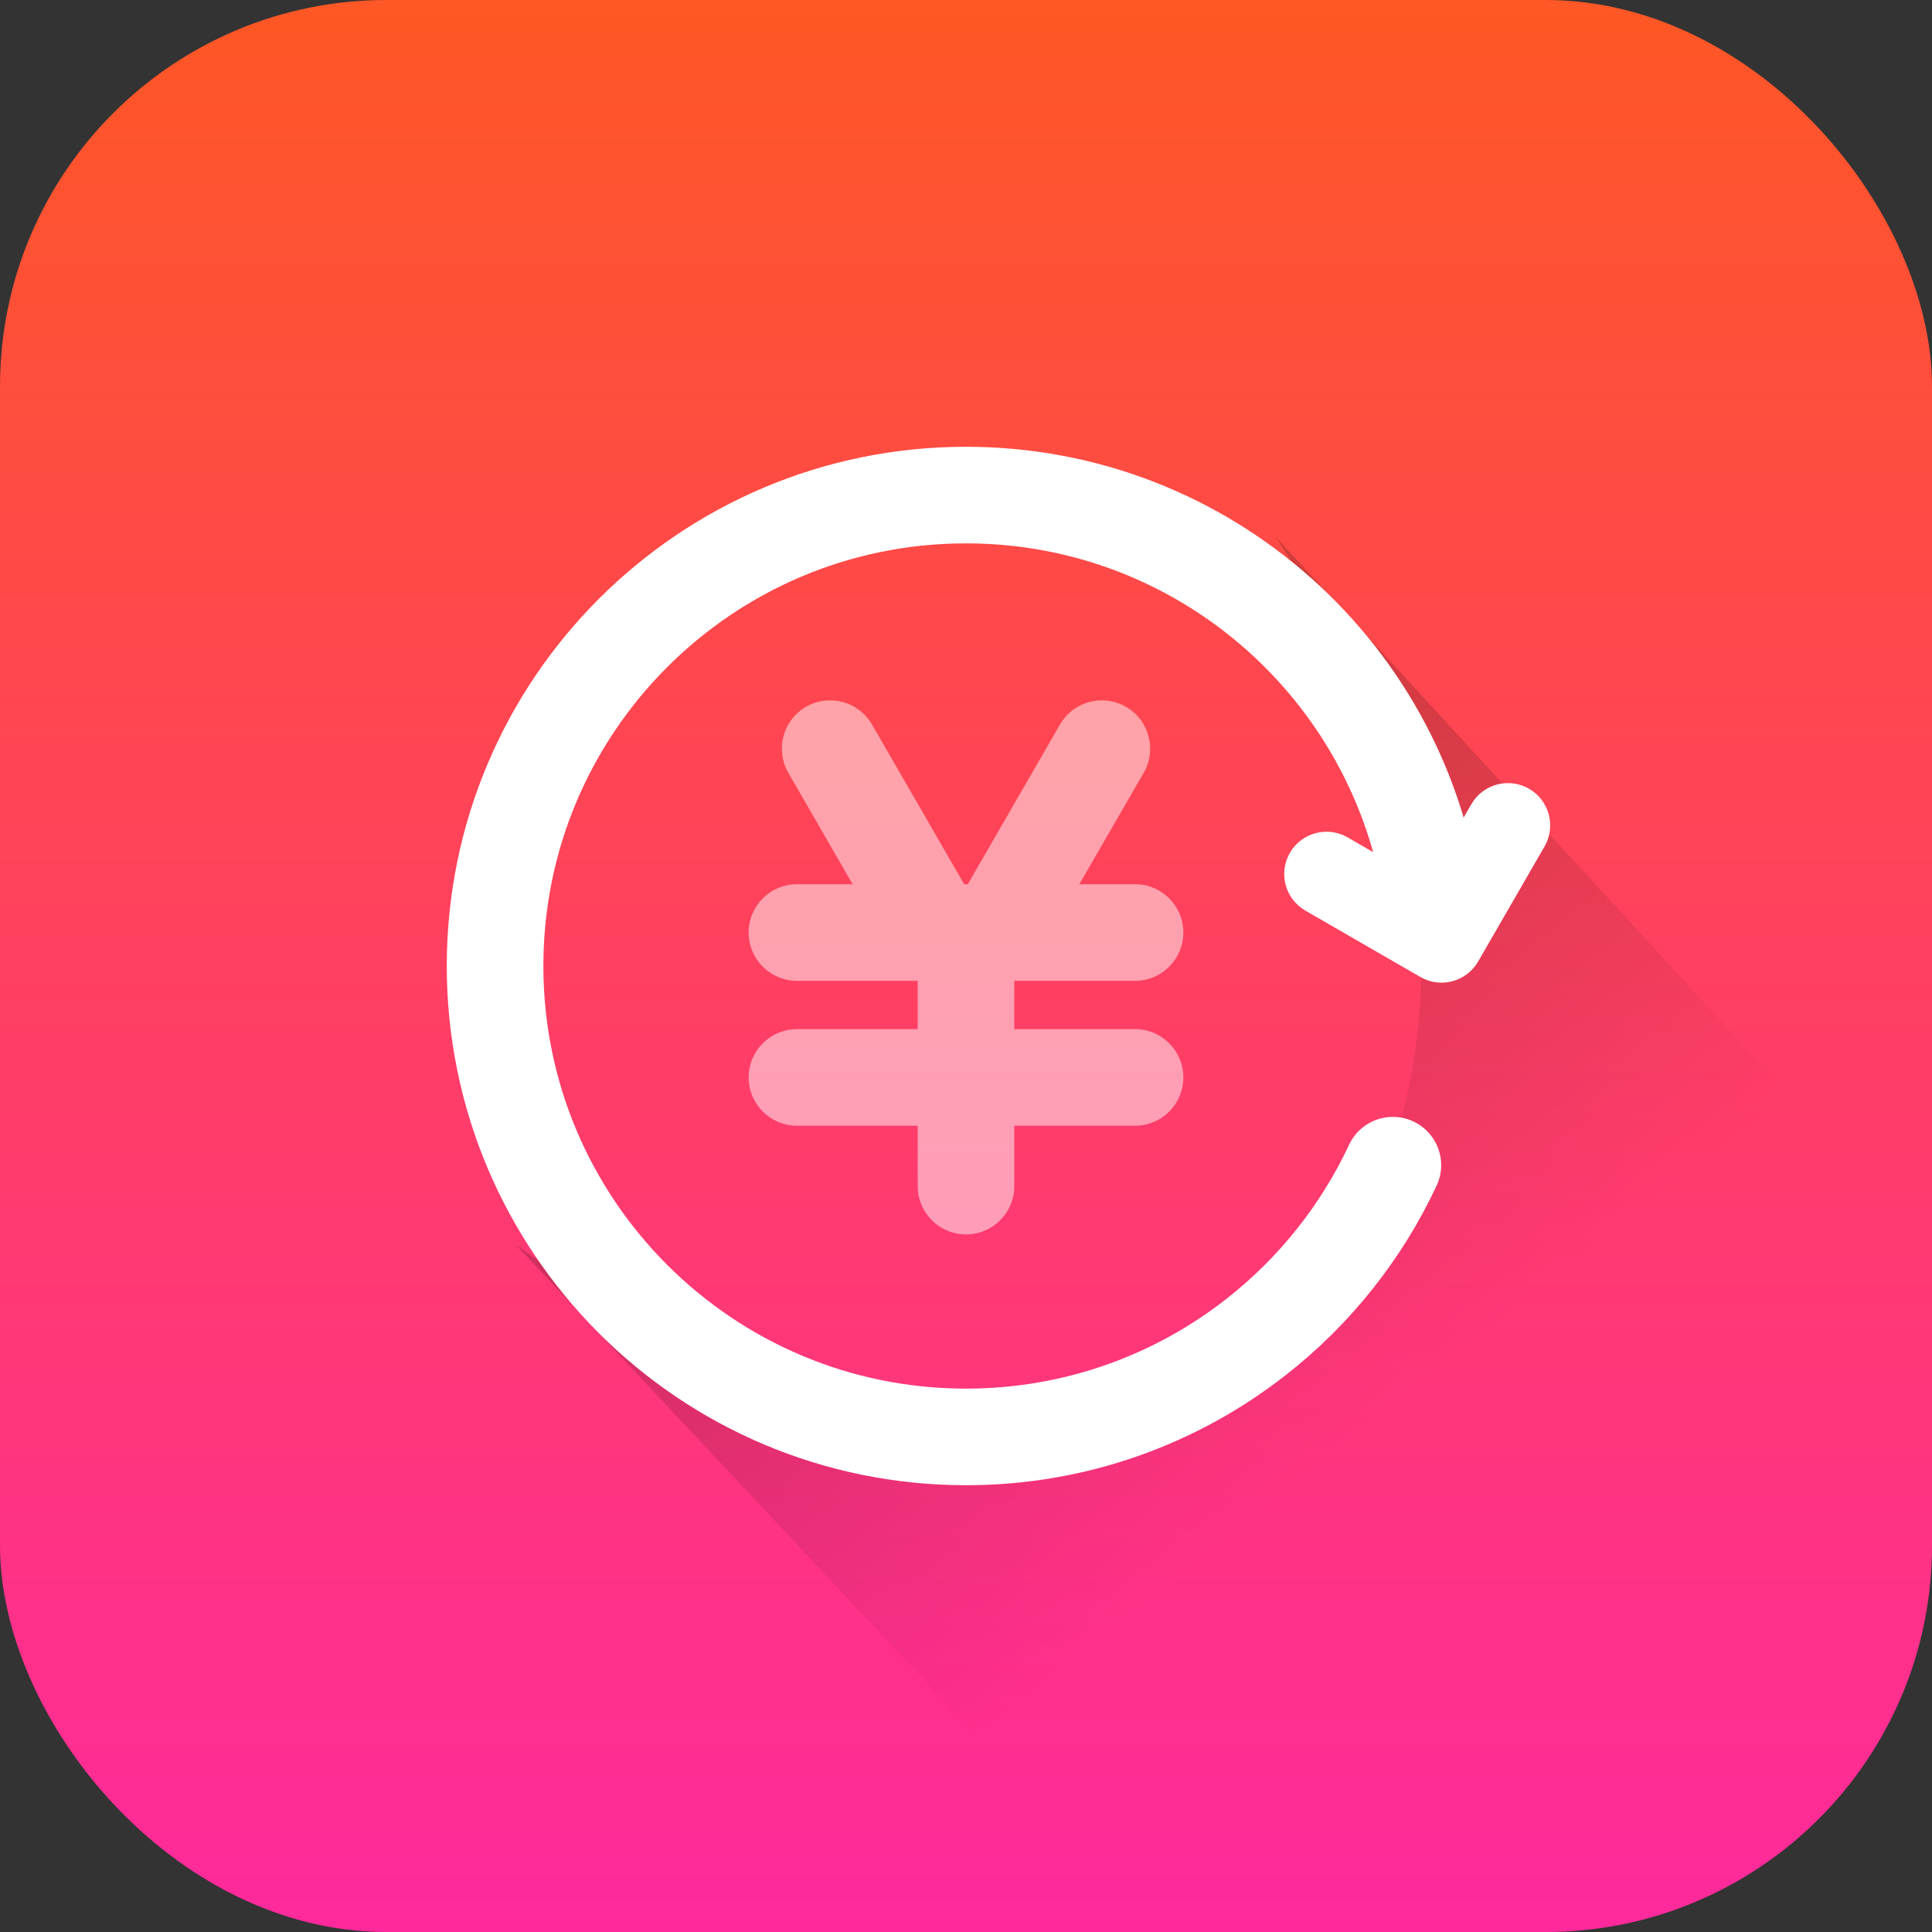
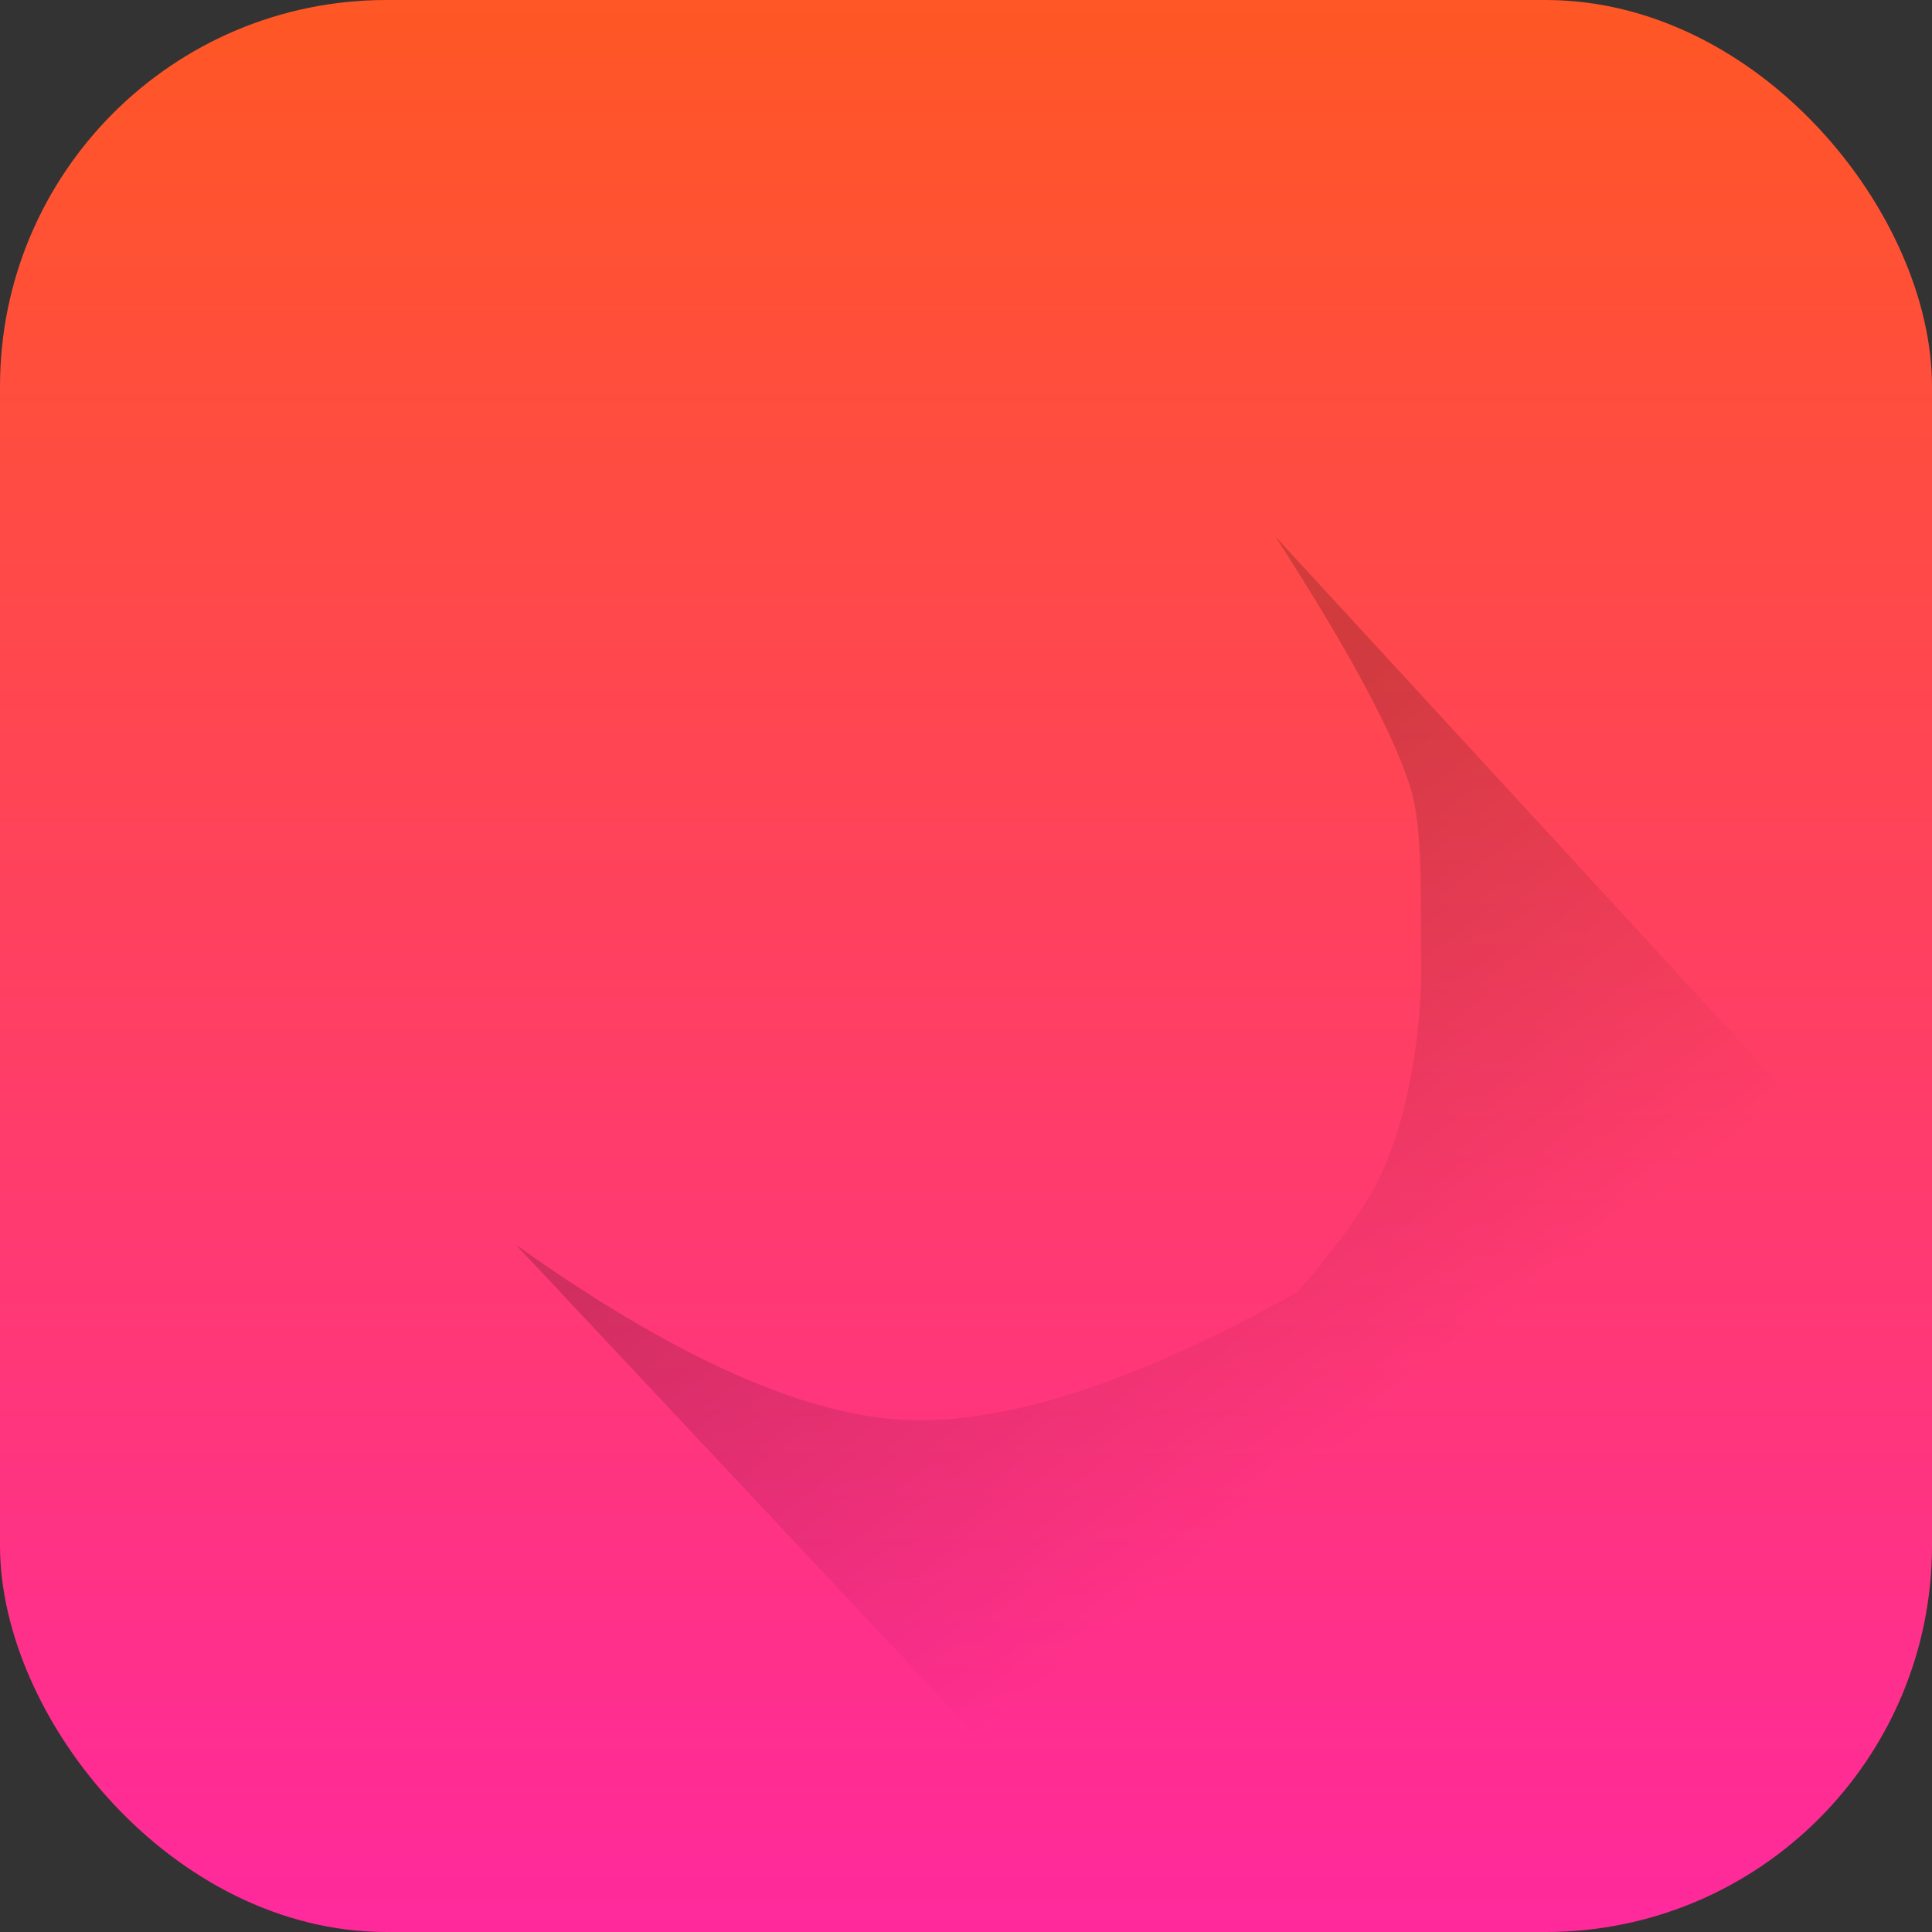
<svg xmlns="http://www.w3.org/2000/svg" xmlns:xlink="http://www.w3.org/1999/xlink" width="120px" height="120px" viewBox="0 0 120 120" version="1.1">
  <rect x="0" y="0" width="120" height="120" fill="#333333" stroke="none" />
  <title>编组 19</title>
  <desc>Created with Sketch.</desc>
  <defs>
    <linearGradient x1="50%" y1="0%" x2="50%" y2="100%" id="linearGradient-1">
      <stop stop-color="#FF5724" offset="0%" />
      <stop stop-color="#FF299D" offset="100%" />
    </linearGradient>
    <rect id="path-2" x="0" y="0" width="120" height="120" rx="24" />
    <linearGradient x1="50%" y1="12.399%" x2="43.809%" y2="78.663%" id="linearGradient-4">
      <stop stop-color="#000000" stop-opacity="0.18" offset="0%" />
      <stop stop-color="#000000" stop-opacity="0" offset="100%" />
    </linearGradient>
  </defs>
  <g id="页面-1" stroke="none" stroke-width="1" fill="none" fill-rule="evenodd">
    <g id="编组-19">
      <mask id="mask-3" fill="white">
        <use xlink:href="#path-2" />
      </mask>
      <use id="蒙版" fill="url(#linearGradient-1)" xlink:href="#path-2" />
      <g id="编组-22" mask="url(#mask-3)">
        <g transform="translate(30.75, 30.75)">
          <path d="M11.844,17.016 C14.225,28.613 17.585,36.694 21.927,41.259 C26.268,45.825 34.078,49.492 45.358,52.261 C49.49,51.81 52.48,51.182 54.328,50.377 C59.095,48.299 63.224,44.486 65.413,41.996 C66.614,40.63 70.452,36.835 71.697,34.412 C73.259,31.372 74.808,25.573 76.344,17.016 L75.974,73.336 L12.003,71.61 L11.844,17.016 Z" id="矩形" stroke="none" fill="url(#linearGradient-4)" fill-rule="evenodd" transform="translate(44.094, 45.176) rotate(-43) translate(-44.094, -45.176) " />
-           <path d="M58.294,25.763 C56.571,11.252 44.224,0 29.25,0 C13.096,0 0,13.096 0,29.25 C0,45.404 13.096,58.5 29.25,58.5 C36.058,58.5 42.322,56.174 47.292,52.274 C50.888,49.453 53.806,45.807 55.763,41.622" id="路径" stroke="#FFFFFF" stroke-width="6" fill="none" stroke-linecap="round" />
-           <path d="M53.15,15.275 C54.599,15.275 55.775,16.45 55.775,17.9 L55.775,23.525 L61.4,23.525 C62.849,23.525 64.025,24.7 64.025,26.15 C64.025,27.599 62.849,28.775 61.4,28.775 L53.15,28.775 L53.15,28.775 C51.7,28.775 50.525,27.599 50.525,26.15 L50.525,17.9 C50.525,16.45 51.7,15.275 53.15,15.275 Z" id="形状结合" stroke="none" fill="#FFFFFF" fill-rule="evenodd" transform="translate(57.275, 22.025) rotate(-60) translate(-57.275, -22.025) " />
-           <path d="M35.089,14.251 C35.918,12.816 37.753,12.324 39.188,13.152 C40.622,13.981 41.114,15.816 40.286,17.251 L40.286,17.251 L36.29,24.17 L39.75,24.171 C41.407,24.171 42.75,25.514 42.75,27.171 C42.75,28.828 41.407,30.171 39.75,30.171 L32.249,30.17 L32.249,33.17 L39.75,33.171 C41.407,33.171 42.75,34.514 42.75,36.171 C42.75,37.828 41.407,39.171 39.75,39.171 L32.249,39.17 L32.25,42.921 C32.25,44.578 30.907,45.921 29.25,45.921 C27.593,45.921 26.25,44.578 26.25,42.921 L26.249,39.17 L18.75,39.171 C17.093,39.171 15.75,37.828 15.75,36.171 C15.75,34.514 17.093,33.171 18.75,33.171 L26.249,33.17 L26.249,30.17 L18.75,30.171 C17.093,30.171 15.75,28.828 15.75,27.171 C15.75,25.514 17.093,24.171 18.75,24.171 L22.209,24.17 L18.214,17.251 C17.386,15.816 17.878,13.981 19.312,13.152 C20.747,12.324 22.582,12.816 23.411,14.251 L29.137,24.17 L29.362,24.17 Z" id="形状结合" stroke="none" fill="#FFFFFF" fill-rule="evenodd" opacity="0.5" />
        </g>
      </g>
    </g>
  </g>
</svg>